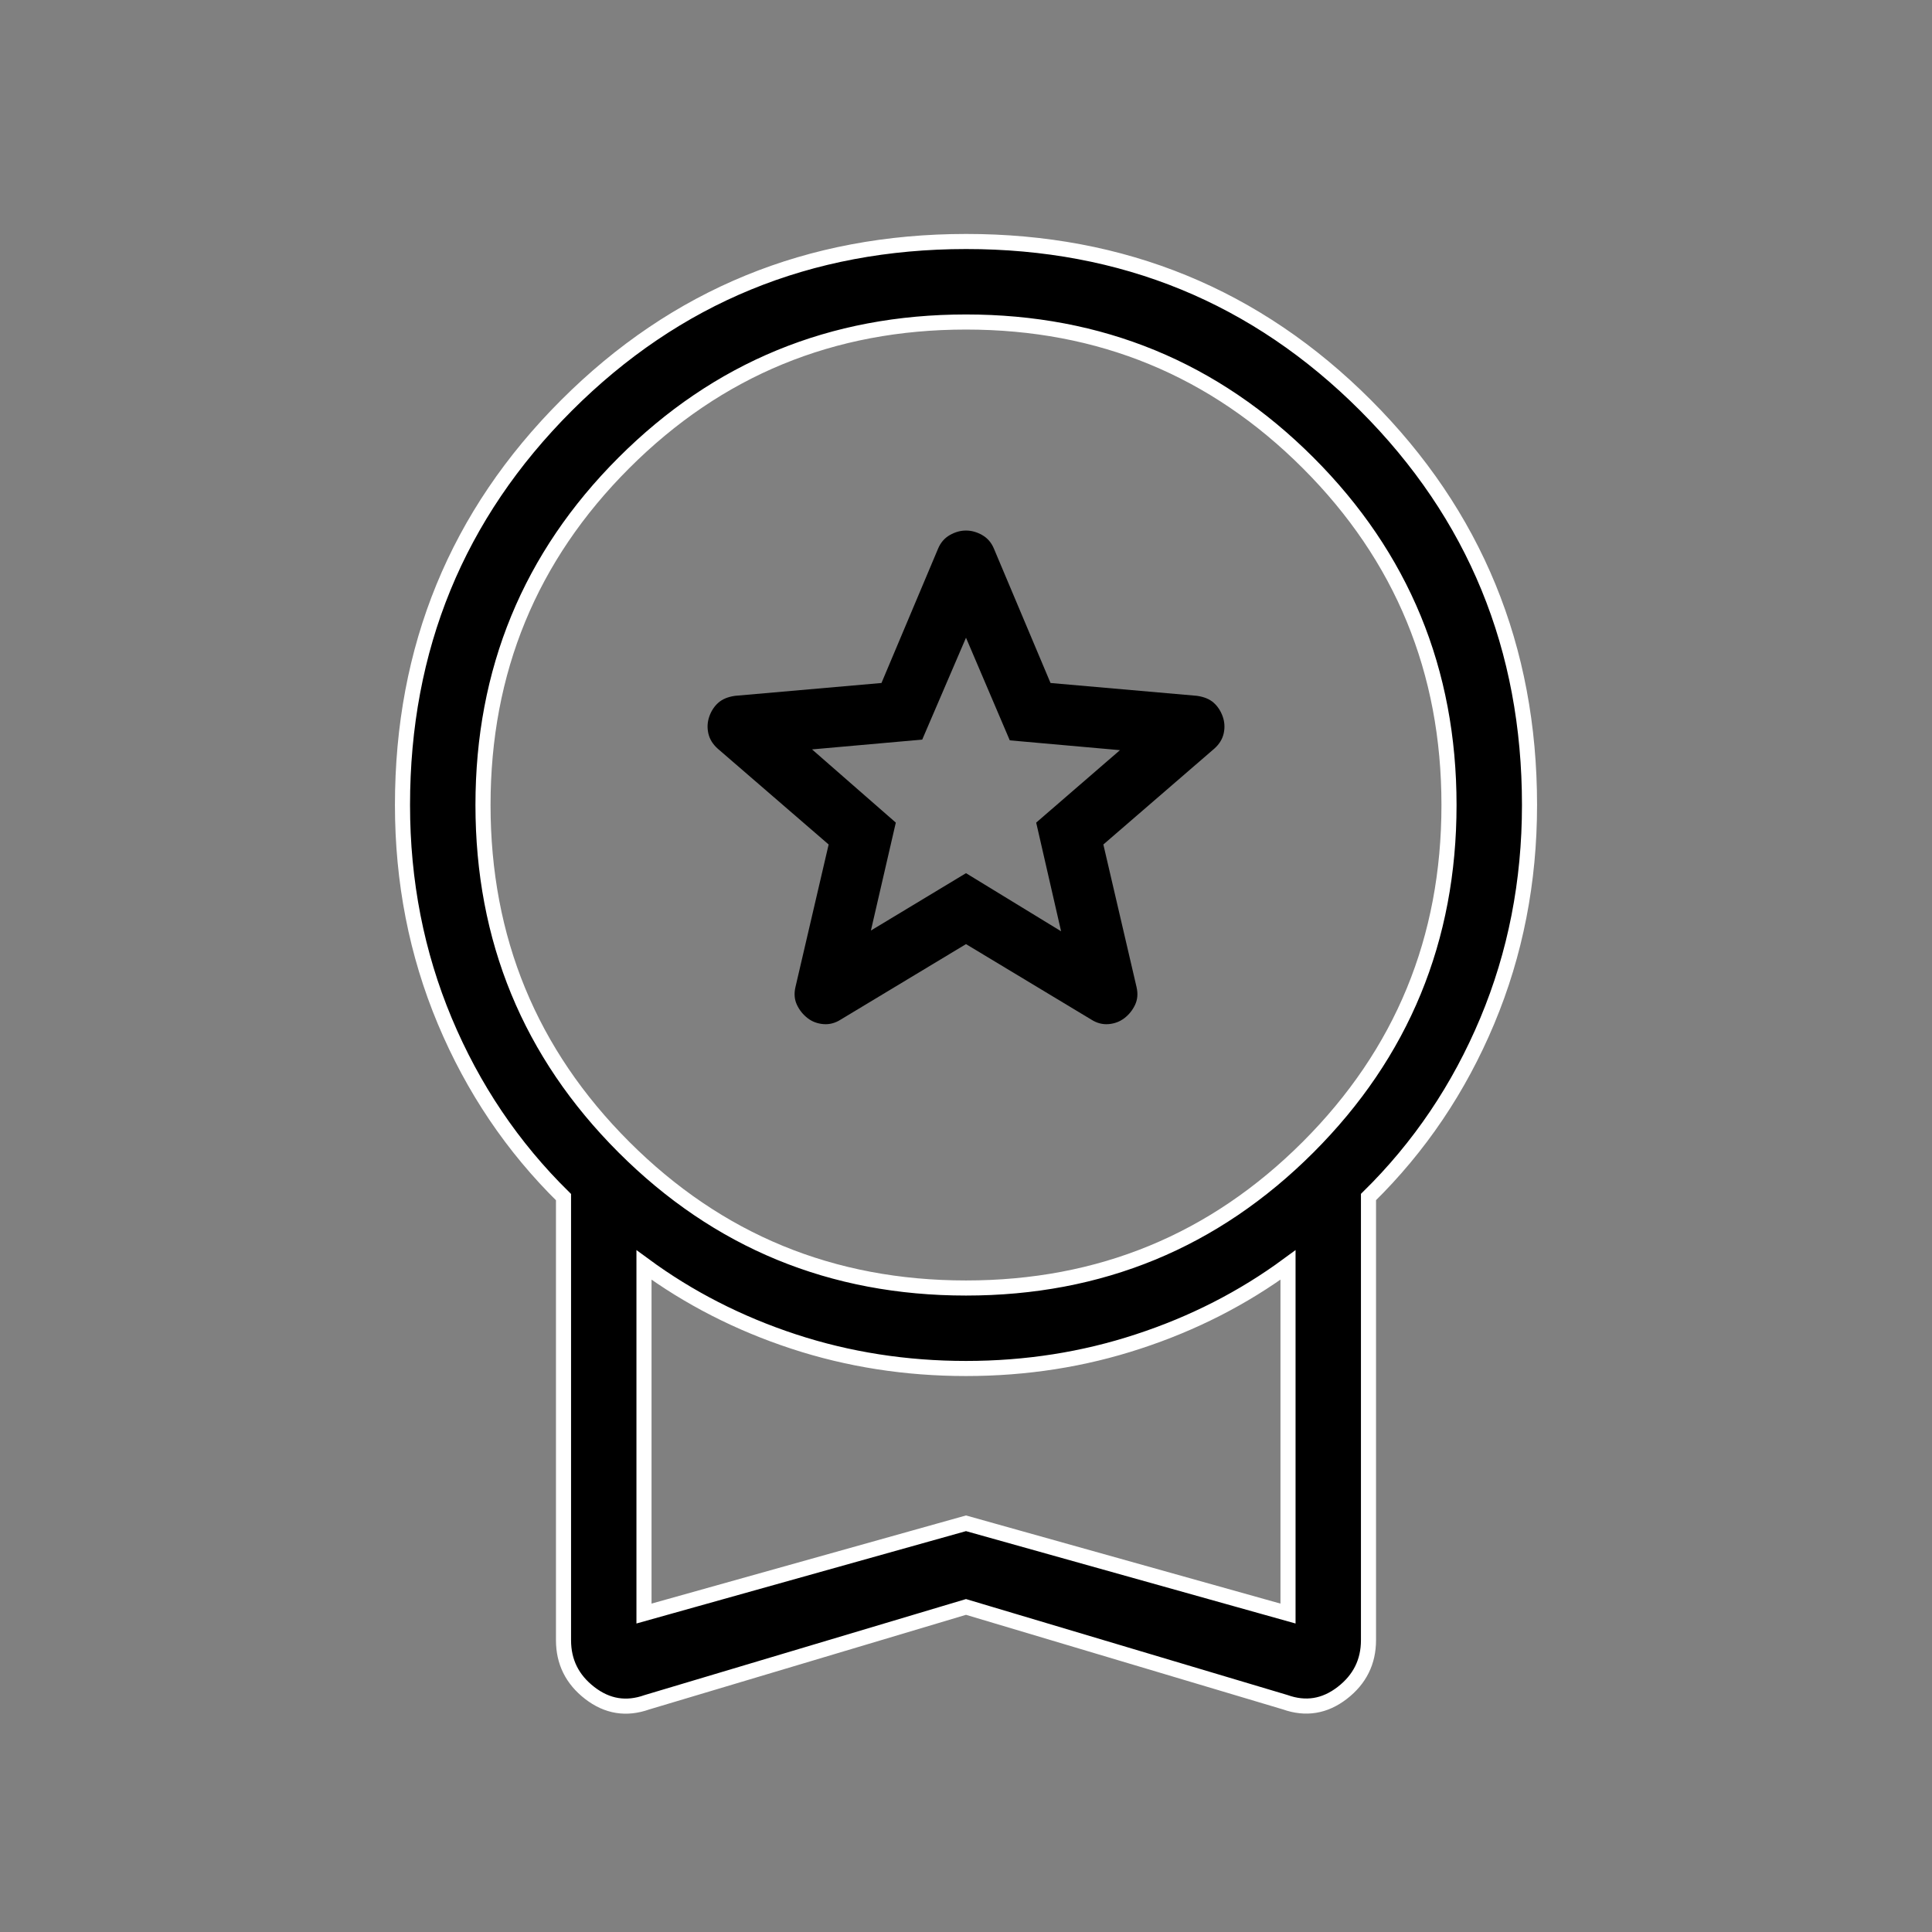
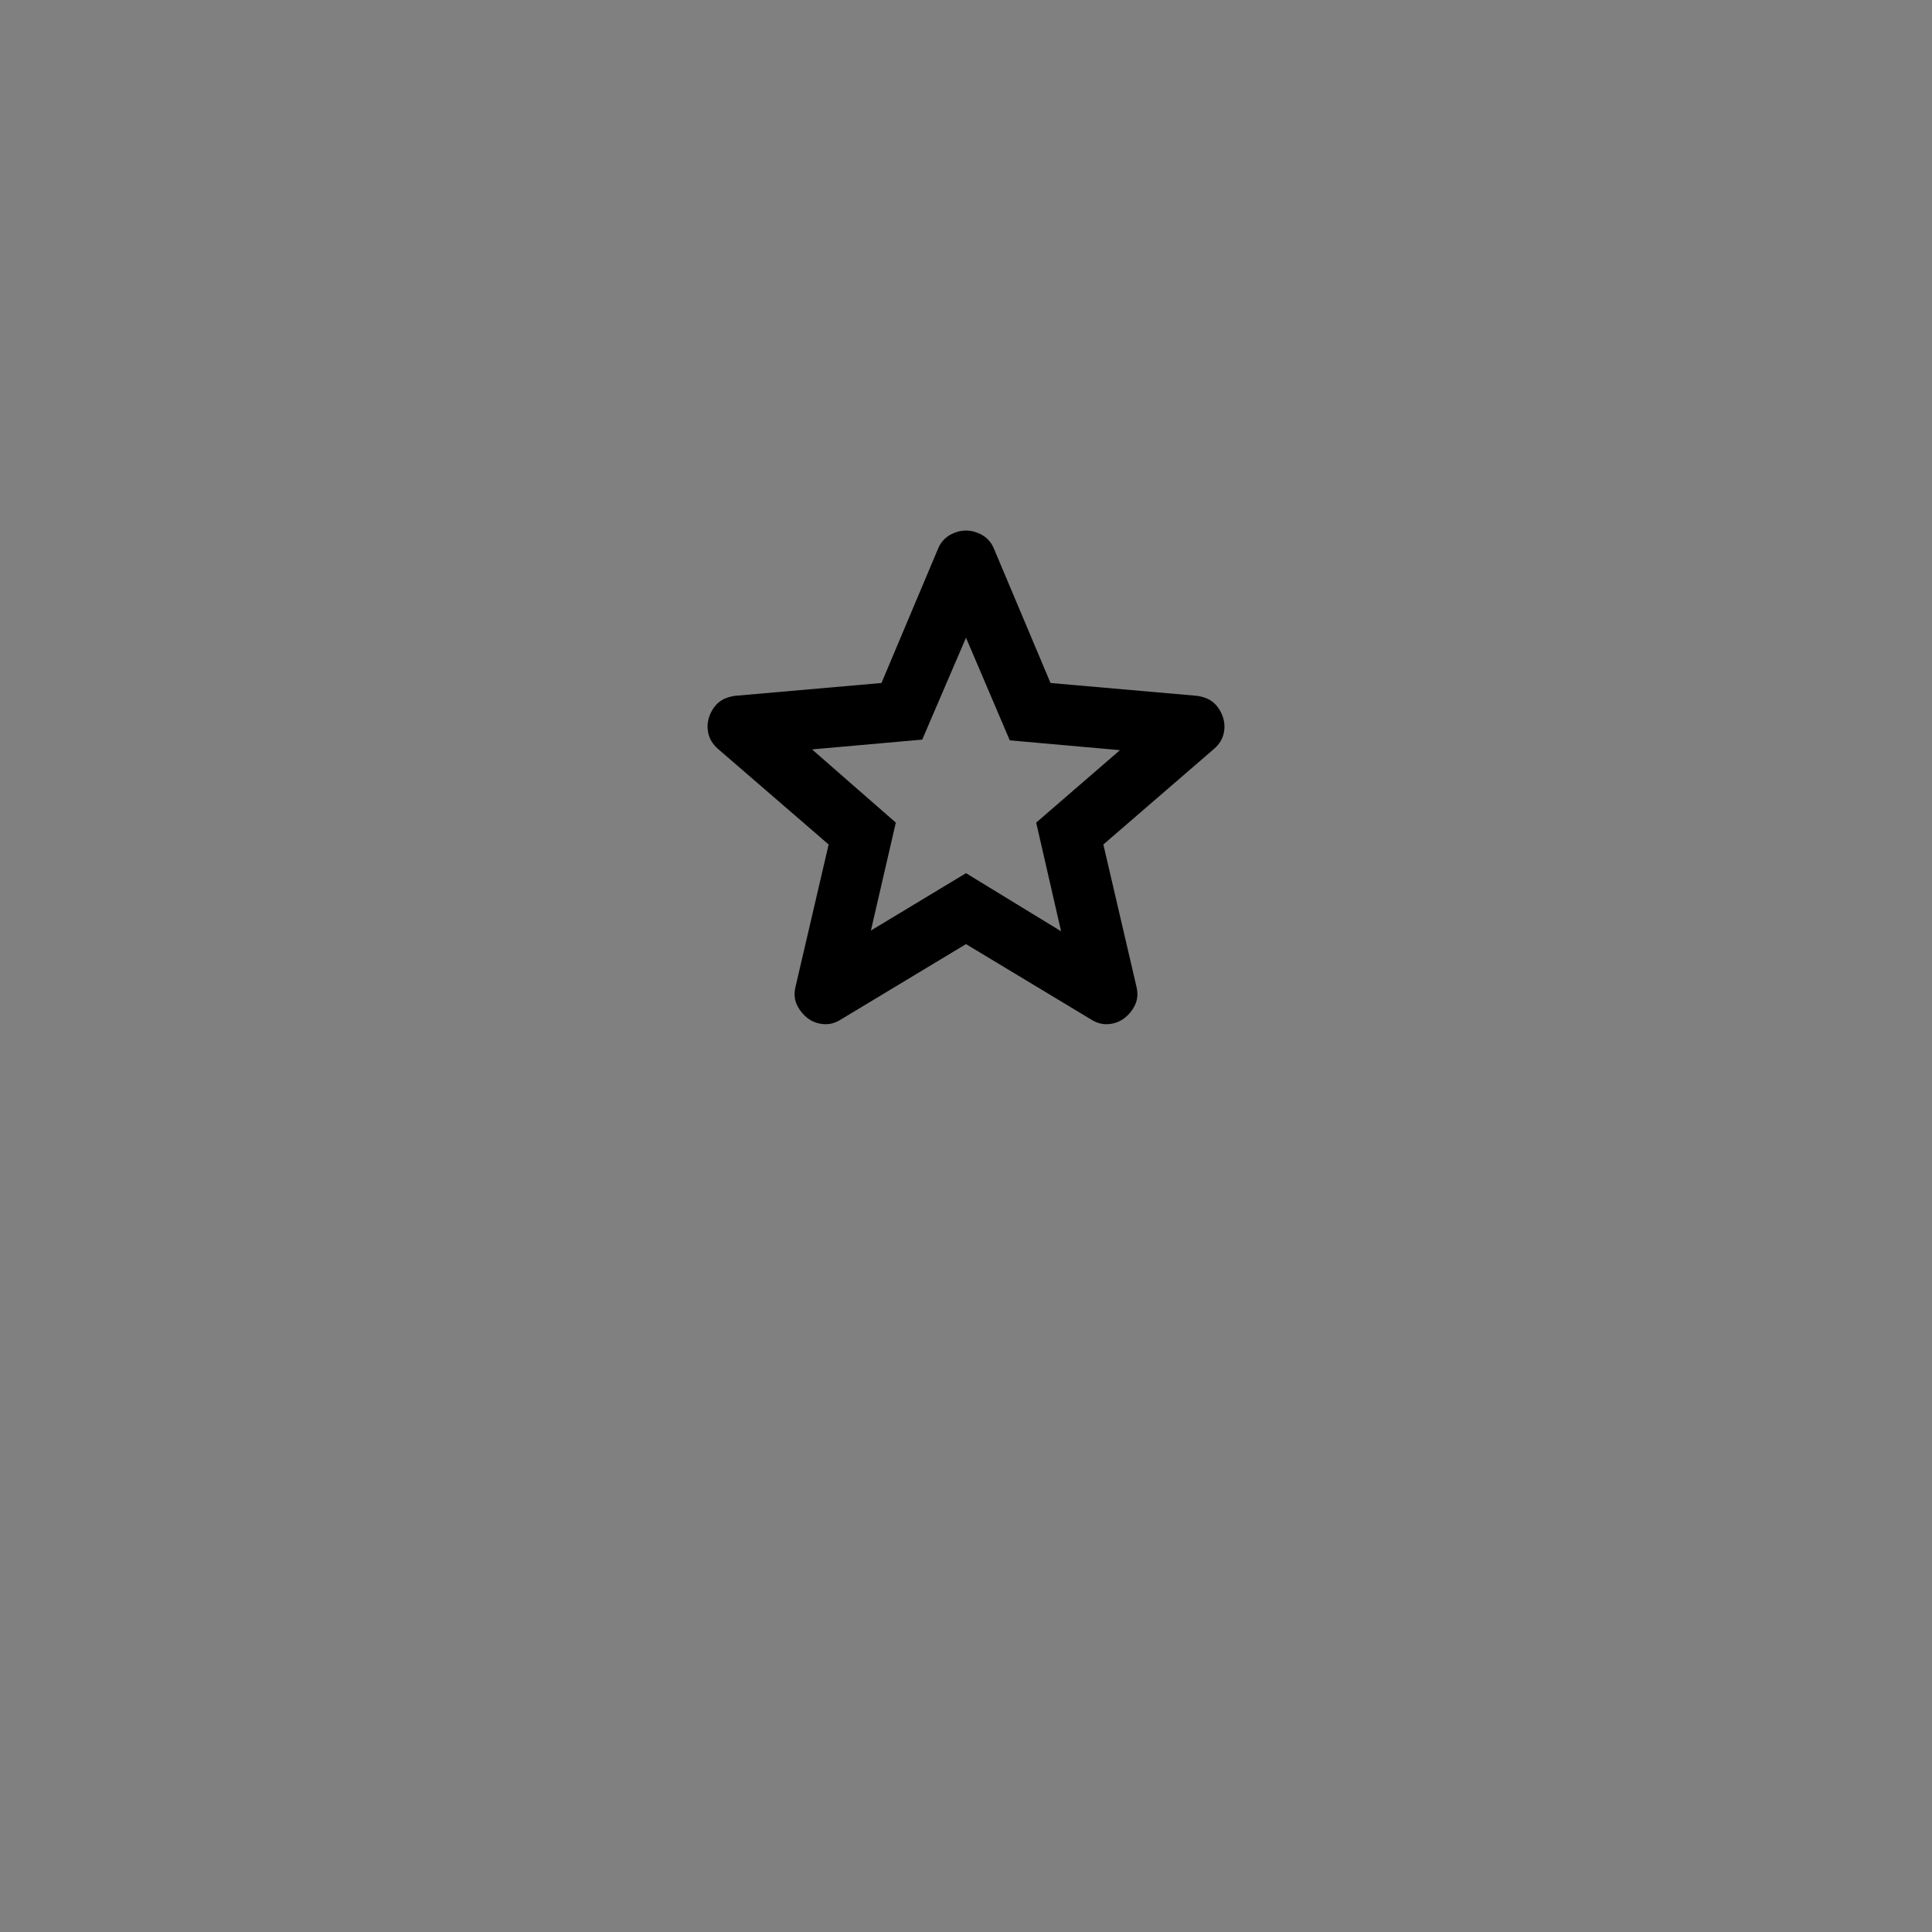
<svg xmlns="http://www.w3.org/2000/svg" width="64" height="64" viewBox="0 0 64 64" fill="none">
  <rect x="0" y="0" width="64" height="64" fill="#808080" stroke="none" />
-   <path d="M32 53.232L21.432 56.389C20.747 56.633 20.116 56.531 19.536 56.083C18.956 55.635 18.667 55.052 18.667 54.333V39.656C16.978 37.996 15.667 36.051 14.733 33.821C13.8 31.592 13.333 29.207 13.333 26.667C13.333 21.463 15.143 17.052 18.763 13.432C22.382 9.812 26.795 8.002 32 8C37.205 7.998 41.618 9.808 45.237 13.429C48.857 17.051 50.667 21.463 50.667 26.667C50.667 29.207 50.2 31.592 49.267 33.821C48.333 36.051 47.022 37.995 45.333 39.653V54.331C45.333 55.049 45.044 55.632 44.464 56.08C43.884 56.528 43.253 56.63 42.571 56.387L32 53.232ZM32 42.667C36.444 42.667 40.222 41.111 43.333 38C46.444 34.889 48 31.111 48 26.667C48 22.222 46.444 18.444 43.333 15.333C40.222 12.222 36.444 10.667 32 10.667C27.555 10.667 23.778 12.222 20.667 15.333C17.555 18.444 16 22.222 16 26.667C16 31.111 17.555 34.889 20.667 38C23.778 41.111 27.555 42.667 32 42.667ZM21.333 53.451L32 50.461L42.667 53.451V41.904C41.18 42.997 39.528 43.842 37.709 44.437C35.894 45.035 33.991 45.333 32 45.333C30.009 45.333 28.106 45.036 26.291 44.44C24.476 43.844 22.823 42.999 21.333 41.904V53.451Z" fill="black" stroke="white" stroke-width="0.5" />
  <path d="M28.85 30.825L32 28.925L35.15 30.85L34.325 27.25L37.1 24.85L33.45 24.525L32 21.125L30.55 24.5L26.9 24.825L29.675 27.25L28.85 30.825ZM32 31.275L27.85 33.775C27.667 33.892 27.475 33.942 27.275 33.925C27.075 33.908 26.9 33.842 26.75 33.725C26.6 33.608 26.483 33.463 26.4 33.288C26.317 33.113 26.3 32.917 26.35 32.7L27.45 27.975L23.775 24.8C23.608 24.65 23.504 24.479 23.463 24.287C23.422 24.095 23.434 23.908 23.5 23.725C23.566 23.542 23.666 23.392 23.8 23.275C23.934 23.158 24.117 23.083 24.35 23.05L29.2 22.625L31.075 18.175C31.158 17.975 31.288 17.825 31.463 17.725C31.638 17.625 31.817 17.575 32 17.575C32.183 17.575 32.362 17.625 32.537 17.725C32.712 17.825 32.842 17.975 32.925 18.175L34.8 22.625L39.65 23.05C39.883 23.083 40.067 23.158 40.2 23.275C40.333 23.392 40.433 23.542 40.5 23.725C40.567 23.908 40.579 24.096 40.538 24.288C40.497 24.48 40.392 24.651 40.225 24.8L36.55 27.975L37.65 32.7C37.7 32.917 37.683 33.113 37.6 33.288C37.517 33.463 37.4 33.609 37.25 33.725C37.1 33.841 36.925 33.908 36.725 33.925C36.525 33.942 36.333 33.892 36.15 33.775L32 31.275Z" fill="black" />
</svg>